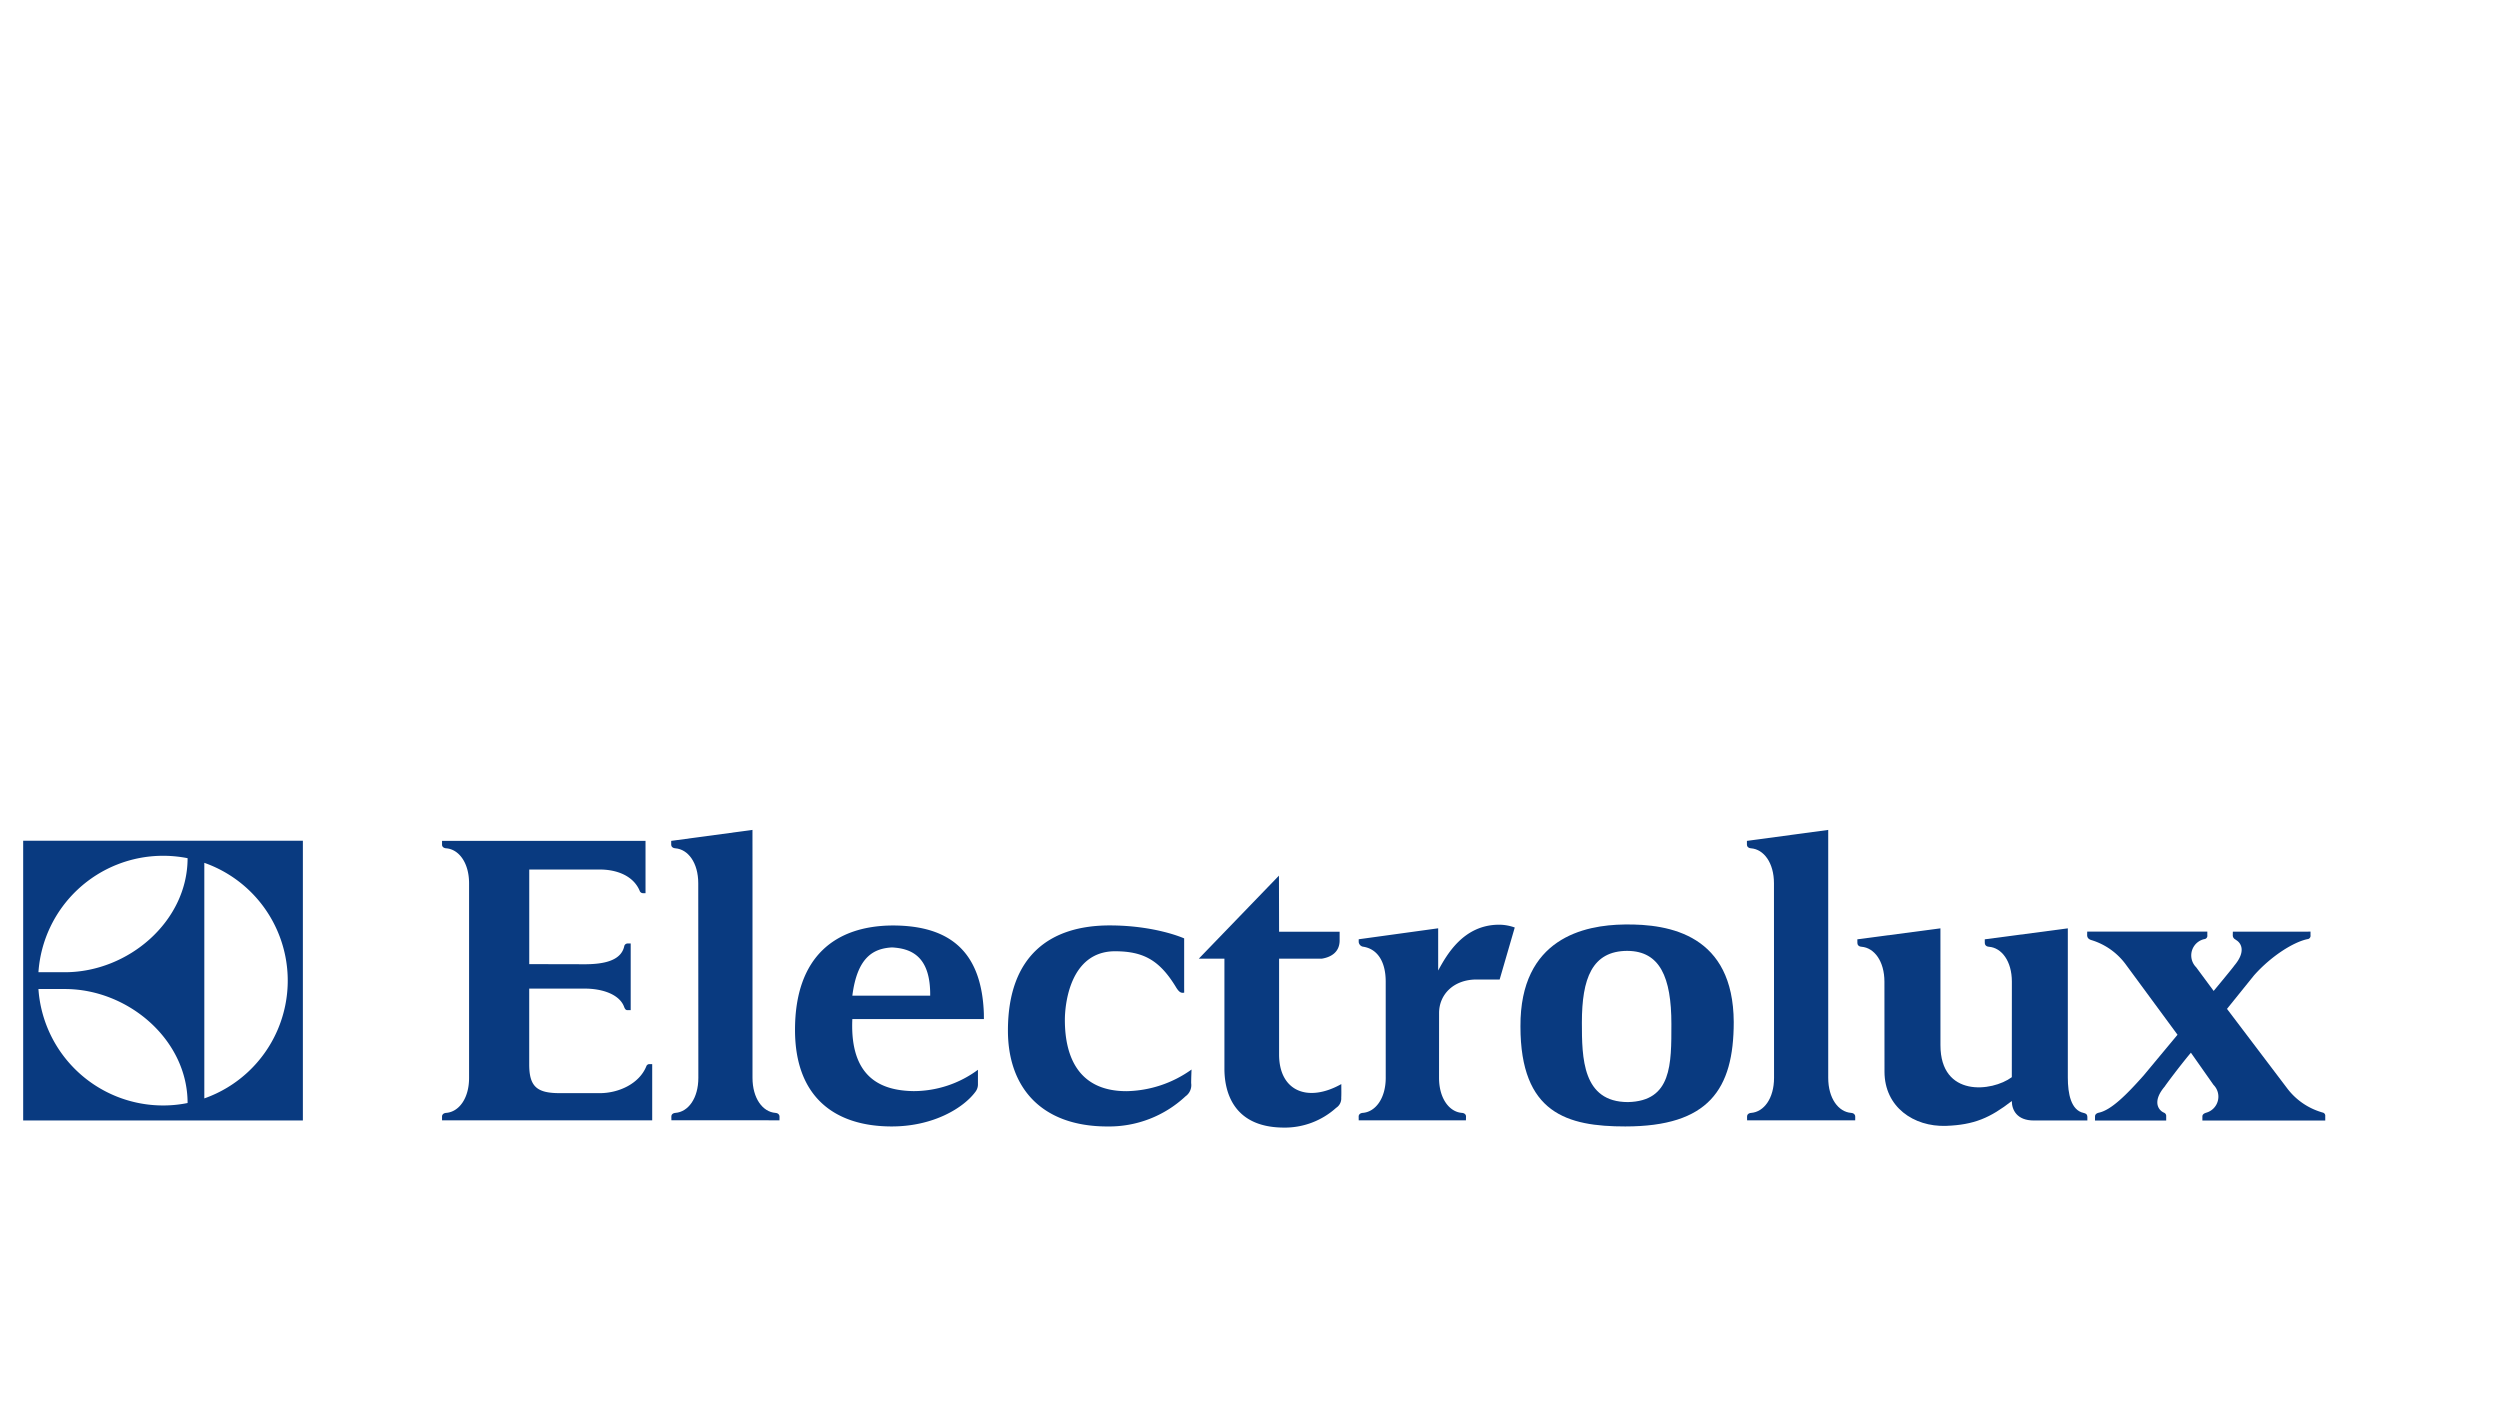
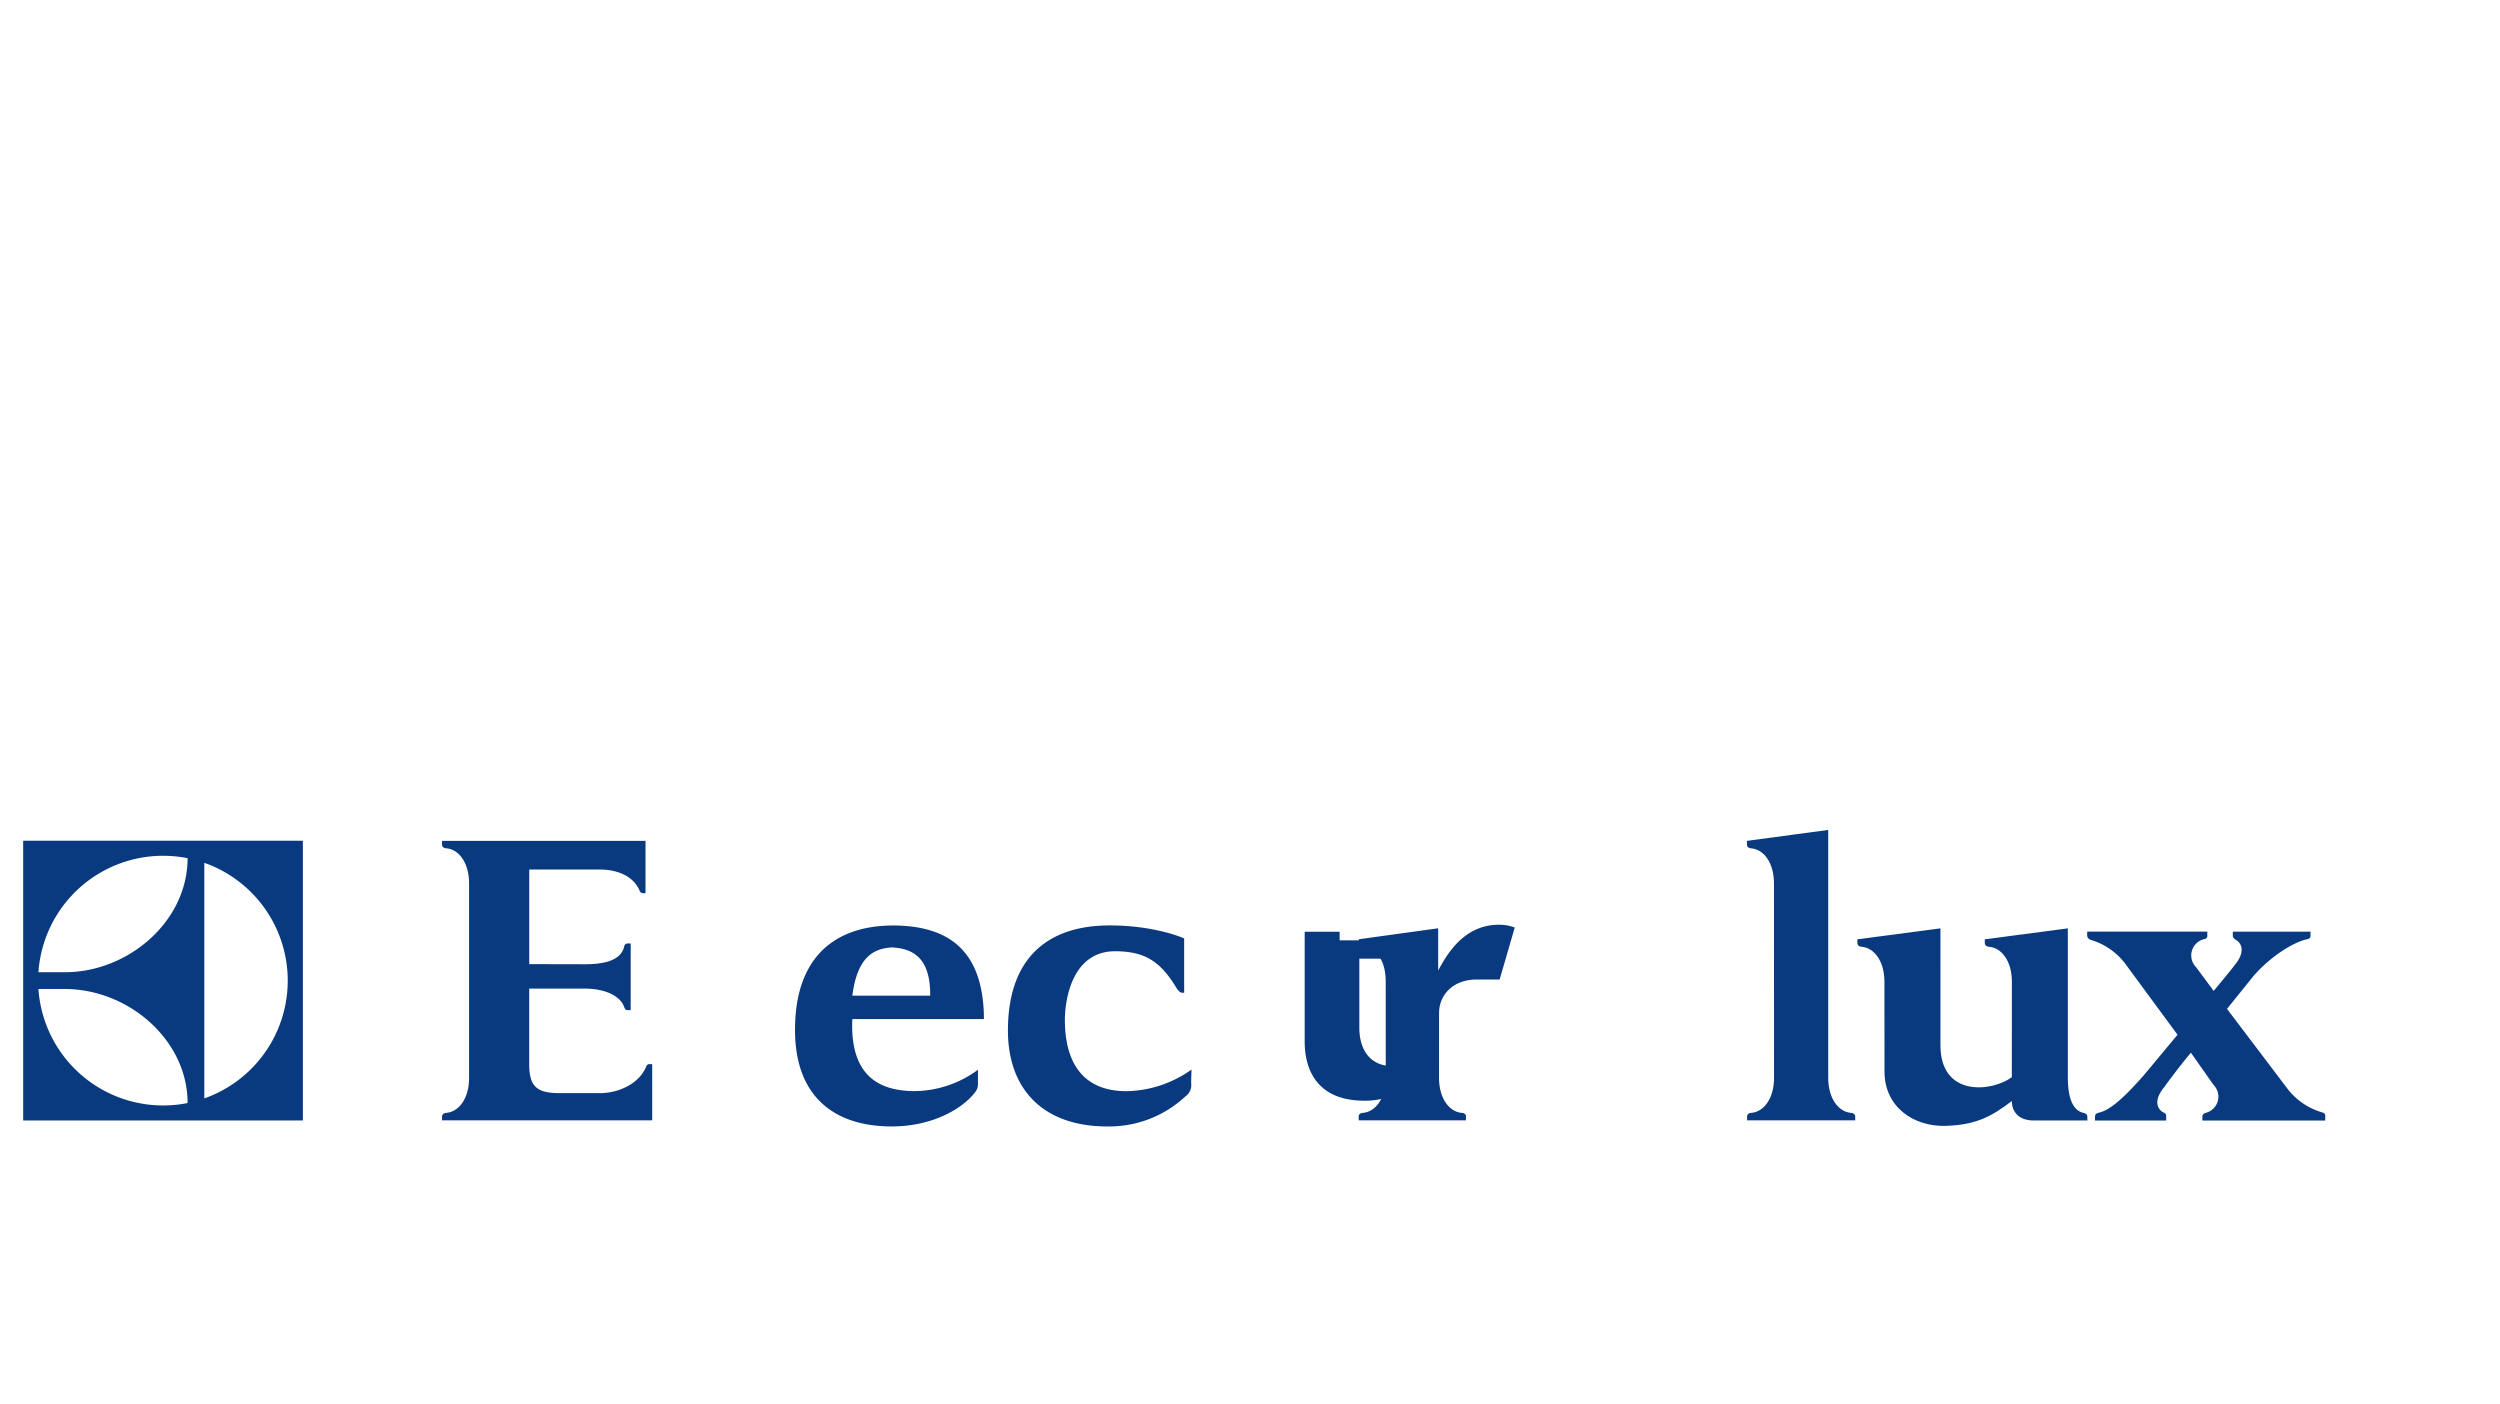
<svg xmlns="http://www.w3.org/2000/svg" width="607" height="341" viewBox="0 0 607 341">
  <rect x="0" y="0" width="607" height="341" fill="#808080" stroke="none" />
  <defs>
    <clipPath id="clip-b4">
      <rect width="607" height="341" />
    </clipPath>
  </defs>
  <g id="b4" clip-path="url(#clip-b4)">
    <rect width="607" height="341" fill="#fff" />
    <g id="Group_118" data-name="Group 118" transform="translate(1365 -1092.137)">
      <path id="Path_270" data-name="Path 270" d="M1207.555,105.413l16.847,0,1.024-.006v.871a.82.82,0,0,1-.766.96c-3.24.668-8.663,3.963-12.957,8.8l-6.555,8.129,14.592,19.264a16.273,16.273,0,0,0,8.212,5.776c.2.07.414.118.573.172a.783.783,0,0,1,.48.792v1.1l-29.832,0,0-.992c0-.458.366-.741.97-.919a4.045,4.045,0,0,0,1.727-6.746l-5.487-7.811c-2.938,3.514-6.335,8.113-6.329,8.183-2.8,3.279-1.839,5.33-.642,6.145a3.4,3.4,0,0,0,.493.261.844.844,0,0,1,.48.8v1.081l-17.288,0,.009-.992c0-.458.328-.779.951-.916,2.961-.646,6.612-4.255,10.855-9.035l8.224-9.885-12.661-17.2a16.19,16.19,0,0,0-8.141-5.747c-.668-.175-1.139-.528-1.139-1.224,0-.4.016-.865.016-.865l28.146-.006,1.014,0v.875a.813.813,0,0,1-.763.954,4.061,4.061,0,0,0-1.946,6.831l4.226,5.715.01.045c2.932-3.533,4.99-6.059,4.987-6.129,2.869-3.359,1.787-5.432.544-6.2-.134-.1-.143-.1-.277-.2a1.1,1.1,0,0,1-.6-1.015c0-.4.019-.856.019-.856Z" transform="translate(-2029.433 1212.927)" fill="#093a80" fill-rule="evenodd" />
      <path id="Path_271" data-name="Path 271" d="M1093.621,110.681c-1.495-3.683-5.5-5.251-9.732-5.251h-17.117V128.4l13.491.029c4.6,0,8.781-.852,9.563-4.325a.843.843,0,0,1,.779-.716h.8l0,16.185-.808,0c-.407.006-.623-.347-.792-.8-1.1-2.993-5.2-4.43-9.551-4.43h-13.491v18.408c0,5.489,1.966,6.975,7.458,6.975h9.684c4.507,0,9.579-2.226,11.306-6.555a.776.776,0,0,1,.747-.493h.668v13.641h-51.029l0-.887c-.016-.445.308-.862,1-.913,3.084-.239,5.565-3.492,5.565-8.488V108.786c0-5-2.481-8.272-5.565-8.508-.694-.051-1.018-.468-1-.916l0-.887h49.407v12.7h-.643a.885.885,0,0,1-.75-.5" transform="translate(-2303.271 1197.827)" fill="#093a80" fill-rule="evenodd" />
-       <path id="Path_272" data-name="Path 272" d="M1089.389,168.146l.013-.887c.019-.445-.309-.862-1-.913-3.089-.239-5.563-3.524-5.563-8.52V108.838c0-3.769-.007-11.2-.007-11.2L1063.1,100.3l0,.887c-.023.448.308.865,1,.916,3.085.235,5.569,3.492,5.569,8.495,0-.118.023,47.238.023,47.238,0,5-2.474,8.269-5.559,8.508-.694.051-1.021.468-1,.913l.016.887Z" transform="translate(-2265.133 1196)" fill="#093a80" fill-rule="evenodd" />
      <path id="Path_273" data-name="Path 273" d="M1171.516,168.146l.009-.887c.019-.445-.308-.862-1-.913-3.089-.239-5.56-3.524-5.56-8.52l0-48.988v-11.2l-19.74,2.665,0,.887c-.022.448.308.865,1,.916,3.082.235,5.566,3.492,5.566,8.495,0-.118.019,47.238.019,47.238,0,5-2.471,8.269-5.553,8.508-.693.051-1.021.468-1,.913l.012.887Z" transform="translate(-2086.073 1196)" fill="#093a80" fill-rule="evenodd" />
      <path id="Path_274" data-name="Path 274" d="M1134.884,105.746v10.247c2.068-3.775,6.119-11.119,14.808-11.119a11.243,11.243,0,0,1,3.785.681l-3.667,12.623h-5.585c-5.616,0-9.121,3.648-9.121,8.142l-.01,15.718c0,5,2.471,8.285,5.55,8.523.694.051,1.024.468,1,.913l-.019.891h-26.035l-.01-.891c-.019-.445.305-.862,1-.913,3.082-.239,5.572-3.518,5.572-8.52,0-3.657-.006-18.958-.006-23.354,0-4.99-2.115-8-5.549-8.482a1.3,1.3,0,0,1-1.008-1.12v-.677Z" transform="translate(-2150.696 1211.782)" fill="#093a80" fill-rule="evenodd" />
      <path id="Path_275" data-name="Path 275" d="M1208.552,151.8H1196.47c-4.087,0-5.312-2.579-5.312-4.726-5.247,4.061-9.108,5.795-16.01,6.036-7.8.248-14.906-4.561-14.906-13.176l-.016-21.827c0-5-2.484-8.25-5.572-8.488-.687-.051-1.015-.468-.993-.916l-.01-.891,20.173-2.662.006,28.379c0,12.693,12.515,11.332,17.327,7.757l.013-23.185c0-5-2.487-8.244-5.575-8.482-.687-.051-1.015-.468-1-.916l-.007-.891,20.167-2.662,0,36.225c0,3.912.757,7.941,3.836,8.59.544.114.909.334.909,1.049v.786Z" transform="translate(-2067.688 1212.39)" fill="#093a80" fill-rule="evenodd" />
      <path id="Path_276" data-name="Path 276" d="M1131.594,120V108.078s-6.911-3.149-18.1-3.149c-14.477,0-24.578,7.366-24.686,25.236-.115,14.127,8.145,23.576,24.139,23.576a27.16,27.16,0,0,0,18.978-7.321,3.327,3.327,0,0,0,1.371-3.2c0-1.2.092-3.3.092-3.3a27.964,27.964,0,0,1-15.8,5.254c-11.532,0-14.957-8.209-14.957-17.3,0-3.753,1.2-16.554,12.066-16.672,6.981,0,10.954,2.105,15.043,8.931.687,1.04,1.138,1.266,1.864,1.116Z" transform="translate(-2209.081 1211.9)" fill="#093a80" fill-rule="evenodd" />
-       <path id="Path_277" data-name="Path 277" d="M1153.179,104.863c11.176-.178,26.429,2.649,26.54,23.675,0,16.414-6.129,25.36-26.333,25.36-14.041,0-25.453-3.149-25.453-24.276-.112-21.484,15.574-24.635,25.23-24.756Zm.751,6.405c-8.651,0-11.081,6.765-11.081,17.4,0,8.562.108,19.315,11.192,19.315,10.651-.239,10.54-9.185,10.54-18.958,0-11.408-2.815-17.683-10.623-17.753Z" transform="translate(-2123.767 1211.74)" fill="#093a80" fill-rule="evenodd" />
      <path id="Path_278" data-name="Path 278" d="M1096.145,110.254c-4.4.242-8.456,2.169-9.674,11.717h18.9c.111-9.789-4.831-11.475-9.331-11.717Zm22.269,17.39h-31.944c-.656,14.487,7.264,17.378,14.833,17.5a26.271,26.271,0,0,0,15.663-5.181v3.67a2.96,2.96,0,0,1-.627,1.7c-2.875,3.883-10.184,8.39-20.3,8.39-13.826,0-23.487-7.124-23.487-23.433,0-17.906,9.891-25.291,23.716-25.36h-.012c14.3,0,21.636,6.723,22.148,21.4Z" transform="translate(-2244.522 1211.915)" fill="#093a80" fill-rule="evenodd" />
-       <path id="Path_279" data-name="Path 279" d="M1137.567,116.842v-2.086h-14.7l-.032-13.628-19.454,20.154h6.214v26.734c0,4.551,1.425,14.162,14.261,14.286a18.628,18.628,0,0,0,12.871-4.8,2.7,2.7,0,0,0,1.231-2.462c.051-.8.019-1.733.019-3.3-8.161,4.58-15.11,1.7-15.11-7.188V121.282h10.416c2.022-.331,4.287-1.45,4.287-4.44" transform="translate(-2177.305 1203.612)" fill="#093a80" fill-rule="evenodd" />
+       <path id="Path_279" data-name="Path 279" d="M1137.567,116.842v-2.086h-14.7h6.214v26.734c0,4.551,1.425,14.162,14.261,14.286a18.628,18.628,0,0,0,12.871-4.8,2.7,2.7,0,0,0,1.231-2.462c.051-.8.019-1.733.019-3.3-8.161,4.58-15.11,1.7-15.11-7.188V121.282h10.416c2.022-.331,4.287-1.45,4.287-4.44" transform="translate(-2177.305 1203.612)" fill="#093a80" fill-rule="evenodd" />
      <path id="Path_280" data-name="Path 280" d="M1057.608,103.822a30.319,30.319,0,0,1,0,57.2v-57.2m-4.061,58.319a29.74,29.74,0,0,1-5.979.595,30.352,30.352,0,0,1-30.236-28.271h6.431c15.355,0,29.784,12.311,29.784,27.676m0-59.448c0,15.377-14.429,27.692-29.784,27.692l-6.431,0a30.343,30.343,0,0,1,30.236-28.271,30.7,30.7,0,0,1,5.979.582m-39.92,63.681h67.911V98.466h-67.911Z" transform="translate(-2373 1197.808)" fill="#093a80" fill-rule="evenodd" />
    </g>
  </g>
</svg>